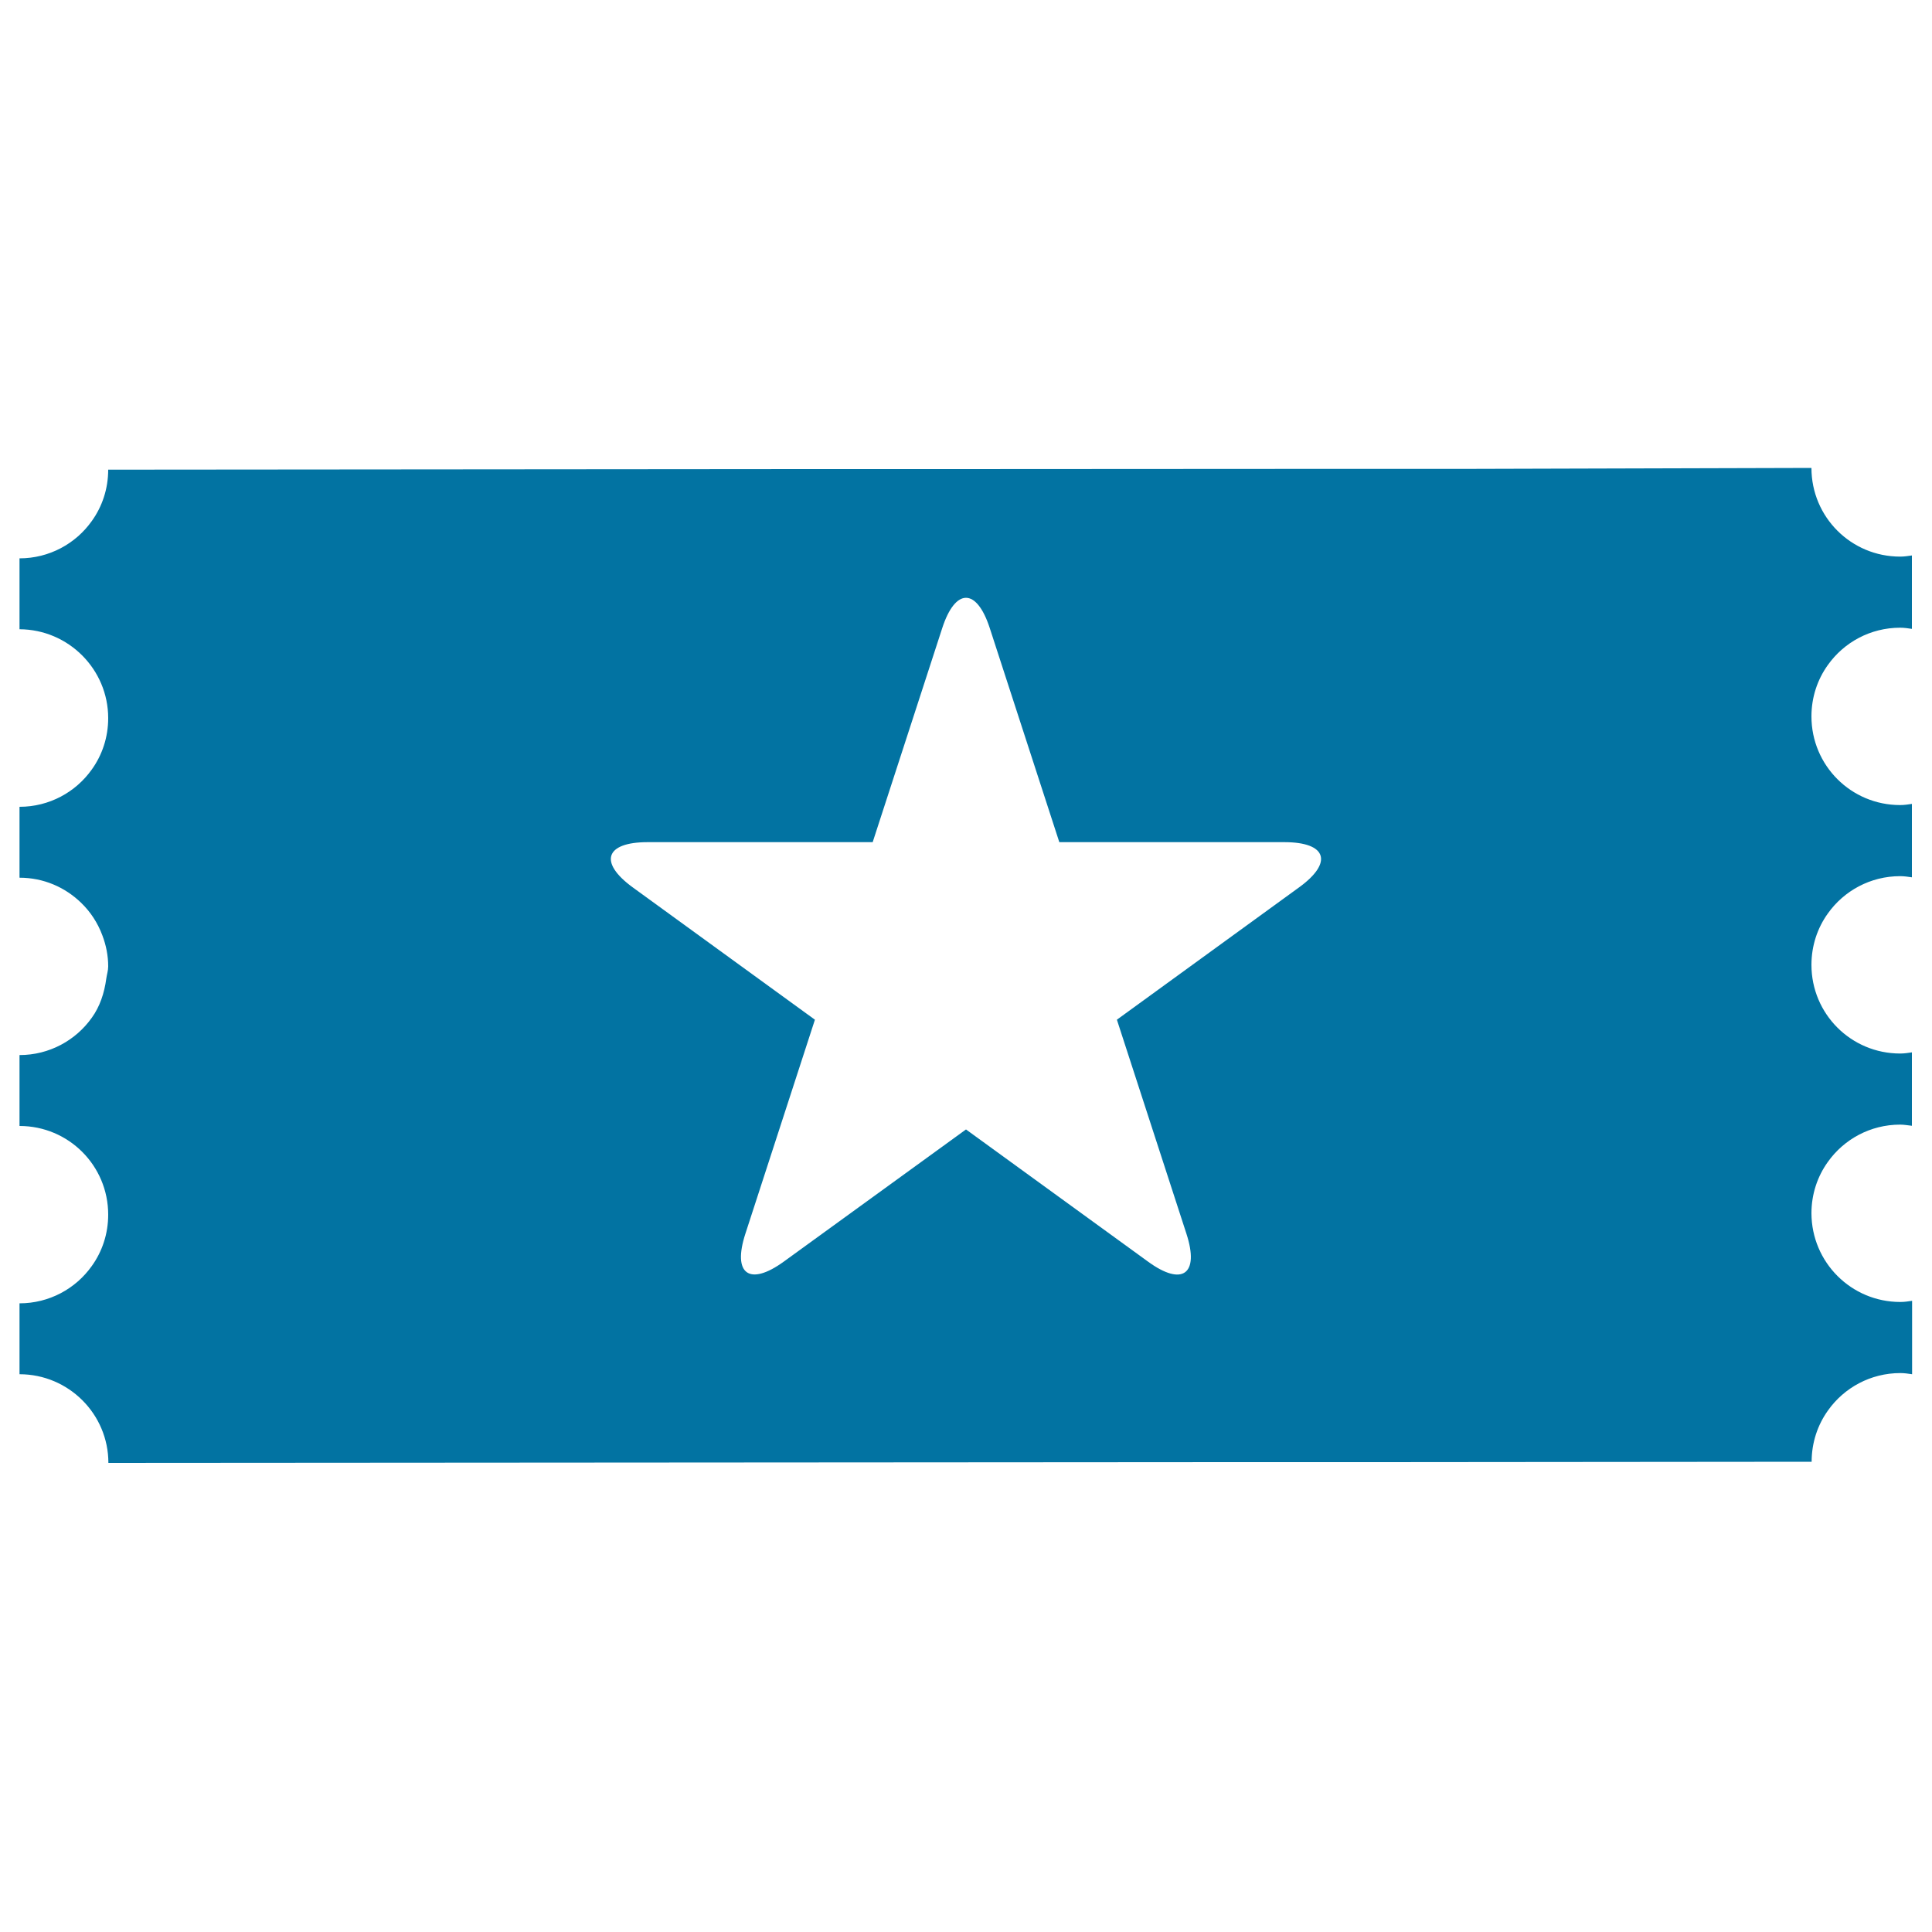
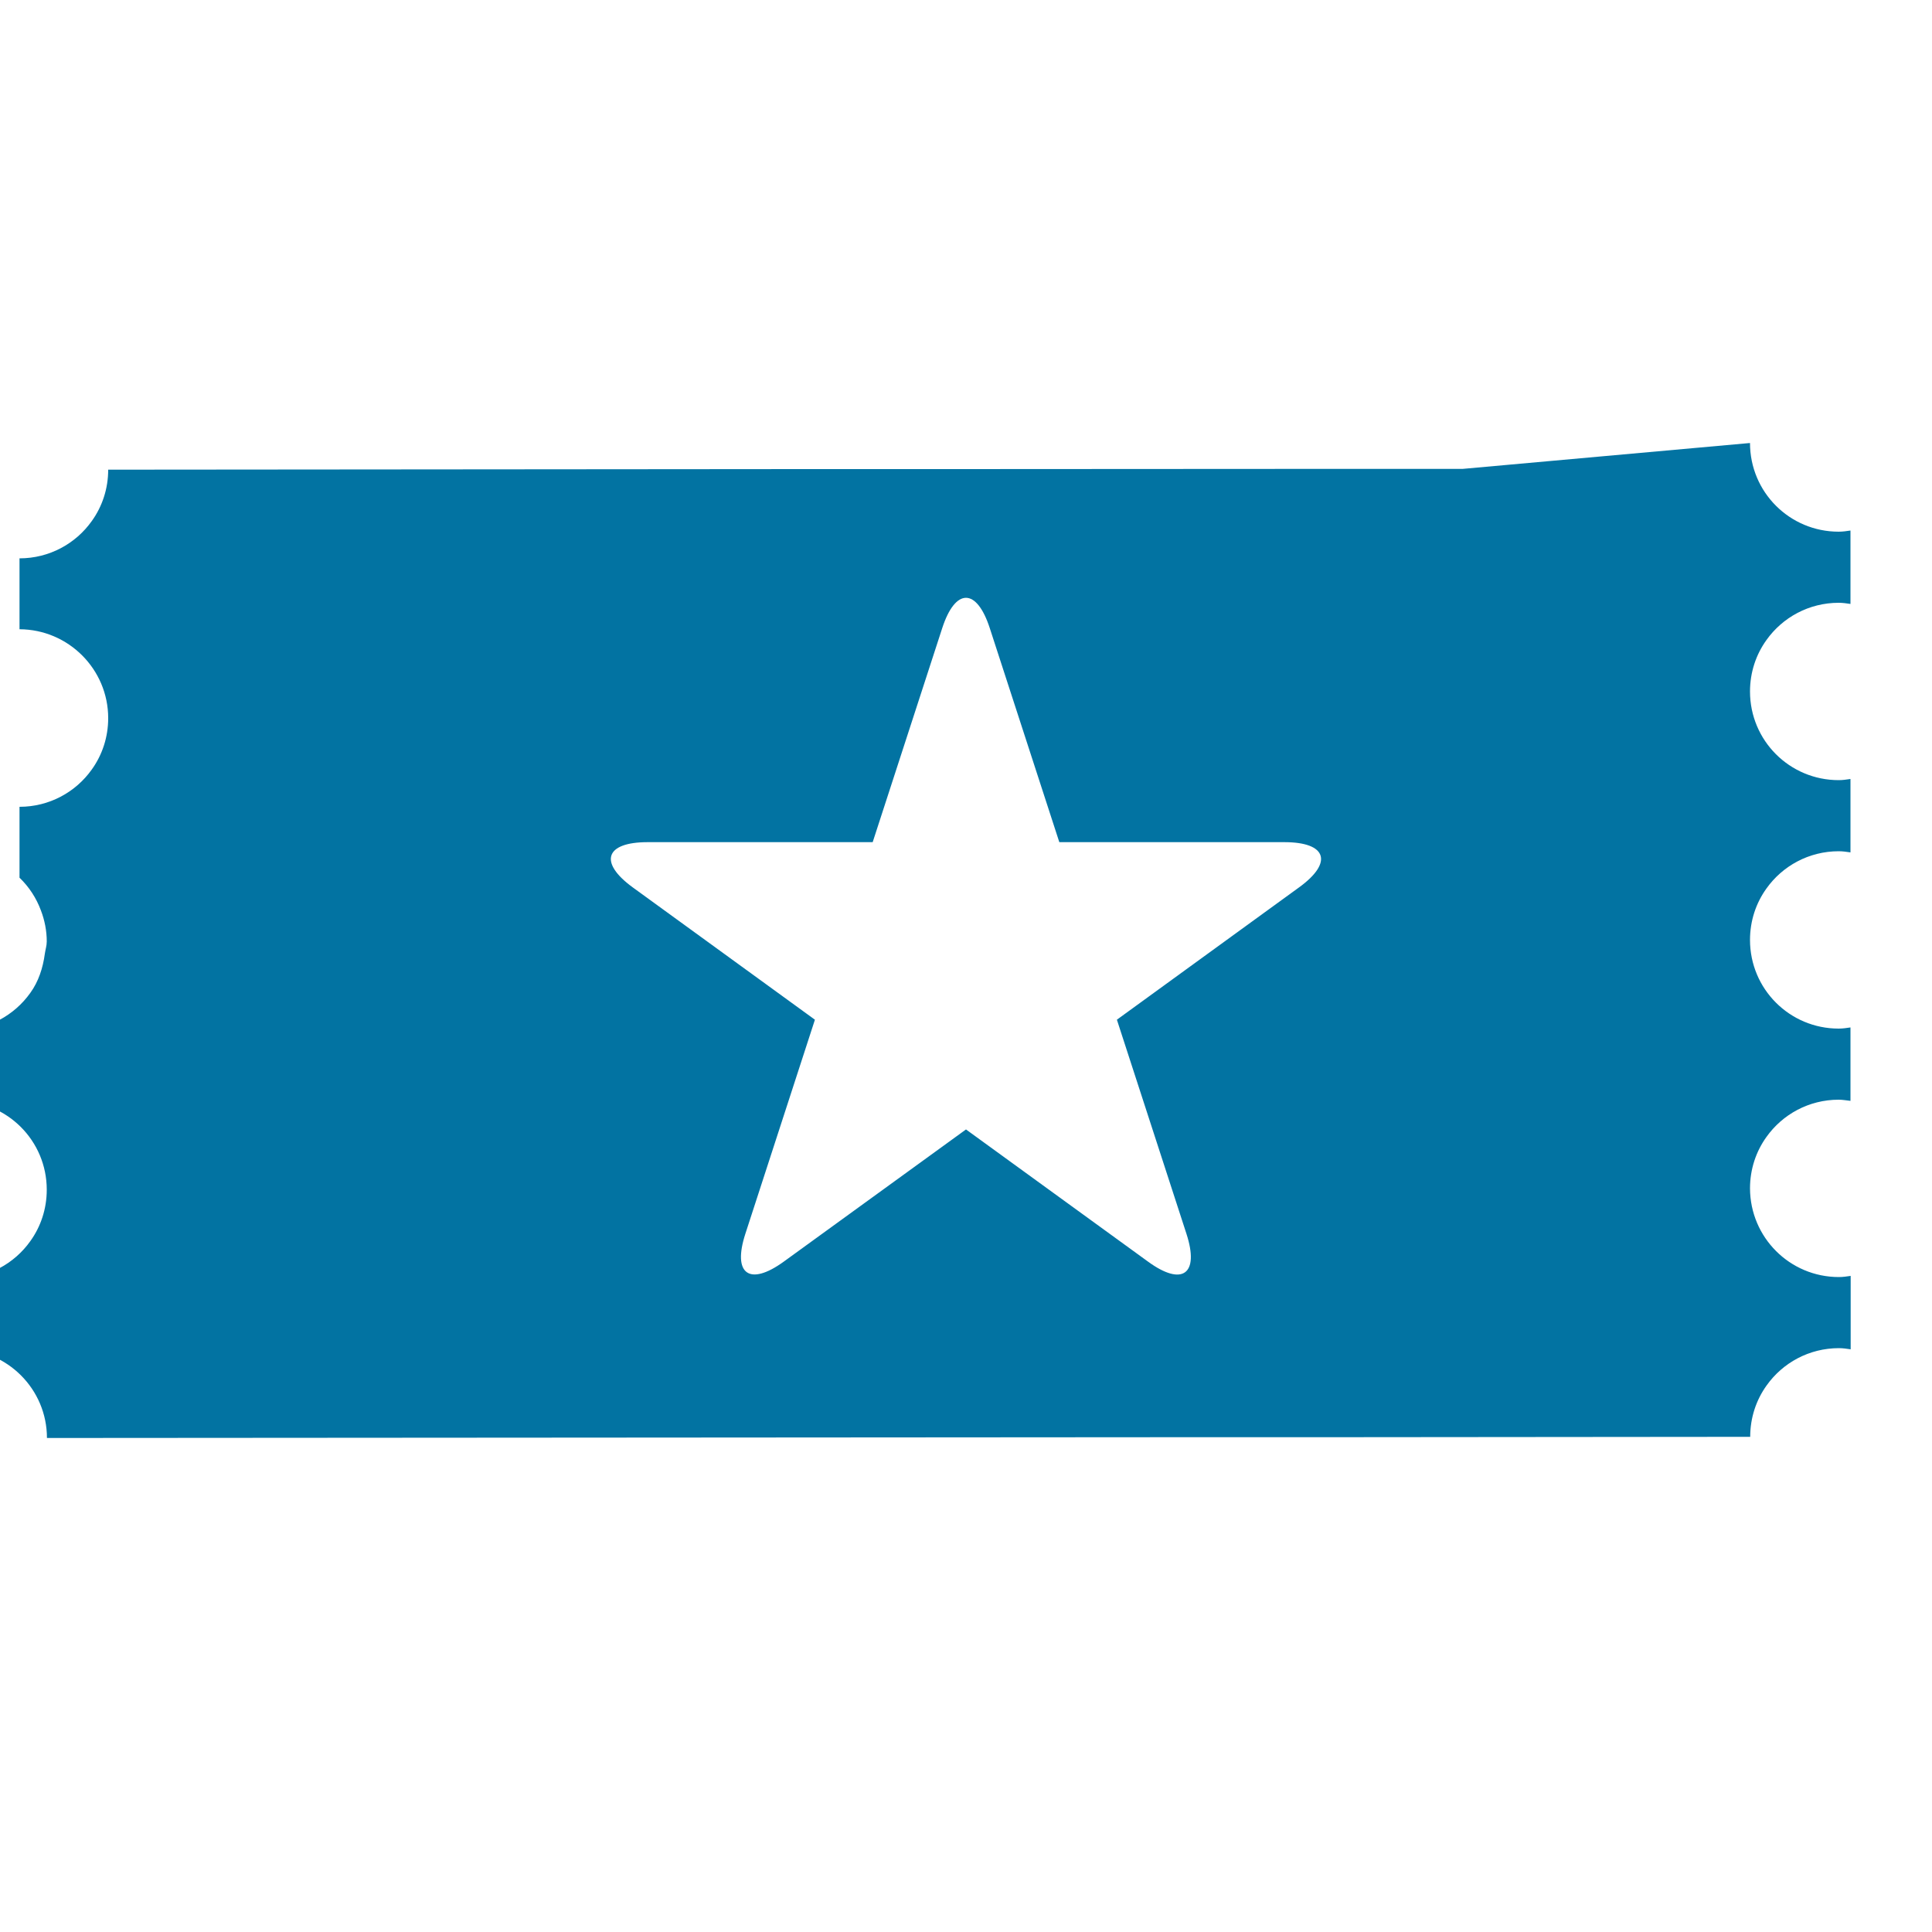
<svg xmlns="http://www.w3.org/2000/svg" viewBox="0 0 1000 1000" style="fill:#0273a2">
  <title>Rugby Flag With A Star SVG icon</title>
  <g>
    <g>
-       <path d="M56,371.7c0,9.9-3.1,19.1-8.5,26.6c-8.3,11.7-22,19.3-37.4,19.3l0,36.7c12.4,0,23.5,4.9,31.8,12.9c4.9,4.7,8.7,10.5,11.1,17c1.9,5,3,10.4,3,16c0,2.2-0.7,4.2-1,6.4c-1,7.4-3.3,14.4-7.5,20.2c-8.3,11.7-22,19.3-37.4,19.3l0,36.7c25.4,0,45.9,20.5,45.9,45.9c0,9.9-3.1,19.1-8.5,26.6c-8.3,11.7-22,19.3-37.4,19.3l0,36.7c25.4,0,46,20.6,46,45.9l580.6-0.4l39.4,0l39.4,0l222.2-0.2c0-9.9,3.1-19.1,8.5-26.6c8.3-11.7,22-19.3,37.4-19.3c2.1,0,4.1,0.3,6.1,0.6l0-38c-2,0.3-4,0.6-6.1,0.6c-25.4,0-45.9-20.5-46-45.9c0-9.9,3.1-19.1,8.5-26.6c8.3-11.7,22-19.3,37.4-19.3c2.1,0,4.1,0.4,6.1,0.6l0-38c-2,0.3-4,0.6-6.1,0.6c-25.4,0-45.9-20.5-45.9-45.9c0-9.9,3.1-19.1,8.5-26.6c8.3-11.7,22-19.3,37.4-19.3c2.1,0,4.1,0.3,6.1,0.6l0-38c-2,0.3-4,0.6-6.1,0.6c-25.4,0-45.9-20.5-45.9-45.9c0-9.9,3.1-19.1,8.5-26.6c8.3-11.7,22-19.3,37.4-19.3c2.1,0,4.1,0.3,6.1,0.6l0-38c-2,0.3-4,0.6-6.1,0.6c-25.4,0-45.9-20.5-45.9-45.9L757,242.7l-12.5,0h-1.7l-46.6,0l-24.5,0L494,242.8l-39.4,0l-39.4,0l-359.2,0.3c0,9.9-3.1,19.1-8.5,26.6c-8.3,11.7-22,19.3-37.4,19.3l0,36.7C35.4,325.8,56,346.4,56,371.7z M335.2,435.9h116.5l36-110.8c6.8-20.9,17.8-20.9,24.6,0l36,110.8h116.5c21.9,0,25.4,10.5,7.6,23.4l-94.3,68.5l36,110.8c6.8,20.9-2.1,27.4-19.9,14.4L500,584.6L405.7,653c-17.8,12.9-26.7,6.5-19.9-14.4l36-110.8l-94.3-68.5C309.8,446.4,313.2,435.9,335.2,435.9z" />
+       <path d="M56,371.7c0,9.9-3.1,19.1-8.5,26.6c-8.3,11.7-22,19.3-37.4,19.3l0,36.7c4.9,4.7,8.7,10.5,11.1,17c1.9,5,3,10.4,3,16c0,2.2-0.7,4.2-1,6.4c-1,7.4-3.3,14.4-7.5,20.2c-8.3,11.7-22,19.3-37.4,19.3l0,36.7c25.4,0,45.9,20.5,45.9,45.9c0,9.9-3.1,19.1-8.5,26.6c-8.3,11.7-22,19.3-37.4,19.3l0,36.7c25.4,0,46,20.6,46,45.9l580.6-0.4l39.4,0l39.4,0l222.2-0.2c0-9.9,3.1-19.1,8.5-26.6c8.3-11.7,22-19.3,37.4-19.3c2.1,0,4.1,0.3,6.1,0.6l0-38c-2,0.3-4,0.6-6.1,0.6c-25.4,0-45.9-20.5-46-45.9c0-9.9,3.1-19.1,8.5-26.6c8.3-11.7,22-19.3,37.4-19.3c2.1,0,4.1,0.4,6.1,0.6l0-38c-2,0.3-4,0.6-6.1,0.6c-25.4,0-45.9-20.5-45.9-45.9c0-9.9,3.1-19.1,8.5-26.6c8.3-11.7,22-19.3,37.4-19.3c2.1,0,4.1,0.3,6.1,0.6l0-38c-2,0.3-4,0.6-6.1,0.6c-25.4,0-45.9-20.5-45.9-45.9c0-9.9,3.1-19.1,8.5-26.6c8.3-11.7,22-19.3,37.4-19.3c2.1,0,4.1,0.3,6.1,0.6l0-38c-2,0.3-4,0.6-6.1,0.6c-25.4,0-45.9-20.5-45.9-45.9L757,242.7l-12.5,0h-1.7l-46.6,0l-24.5,0L494,242.8l-39.4,0l-39.4,0l-359.2,0.3c0,9.9-3.1,19.1-8.5,26.6c-8.3,11.7-22,19.3-37.4,19.3l0,36.7C35.4,325.8,56,346.4,56,371.7z M335.2,435.9h116.5l36-110.8c6.8-20.9,17.8-20.9,24.6,0l36,110.8h116.5c21.9,0,25.4,10.5,7.6,23.4l-94.3,68.5l36,110.8c6.8,20.9-2.1,27.4-19.9,14.4L500,584.6L405.7,653c-17.8,12.9-26.7,6.5-19.9-14.4l36-110.8l-94.3-68.5C309.8,446.4,313.2,435.9,335.2,435.9z" />
    </g>
  </g>
</svg>